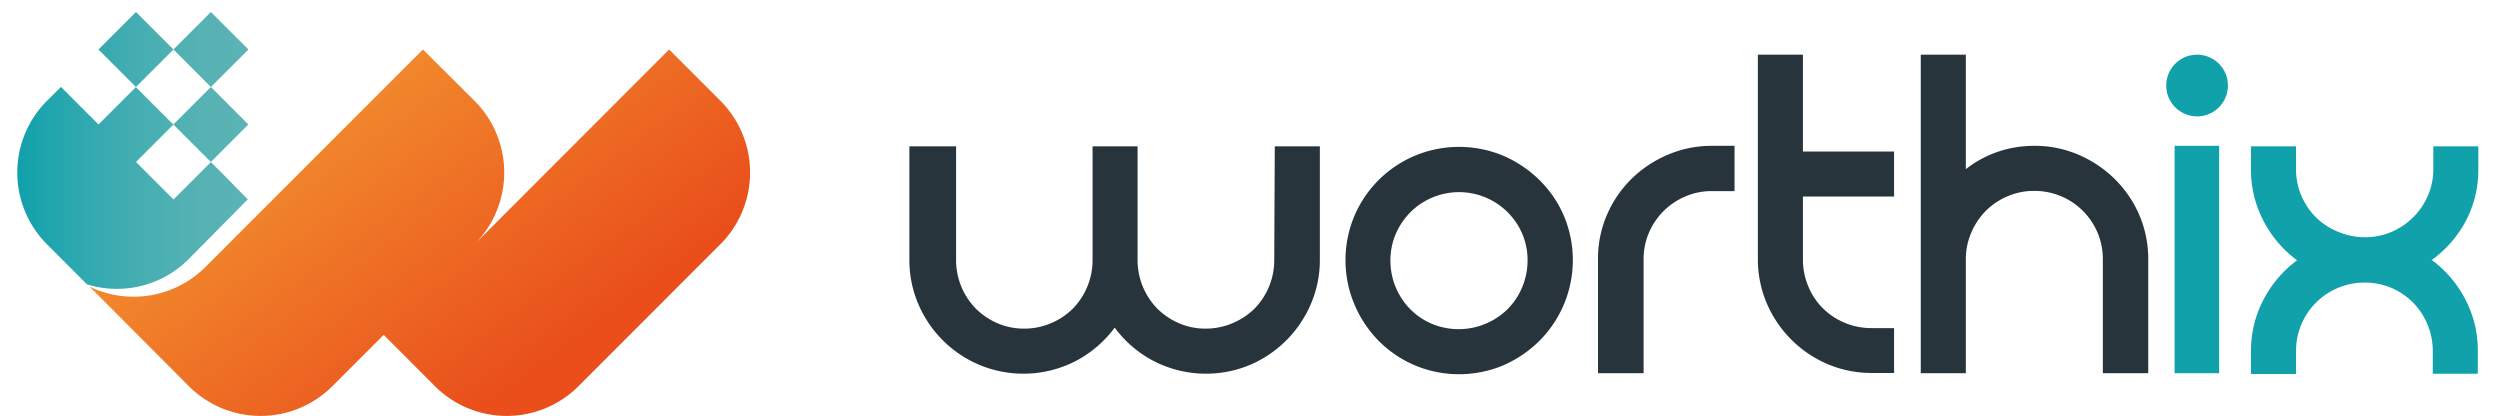
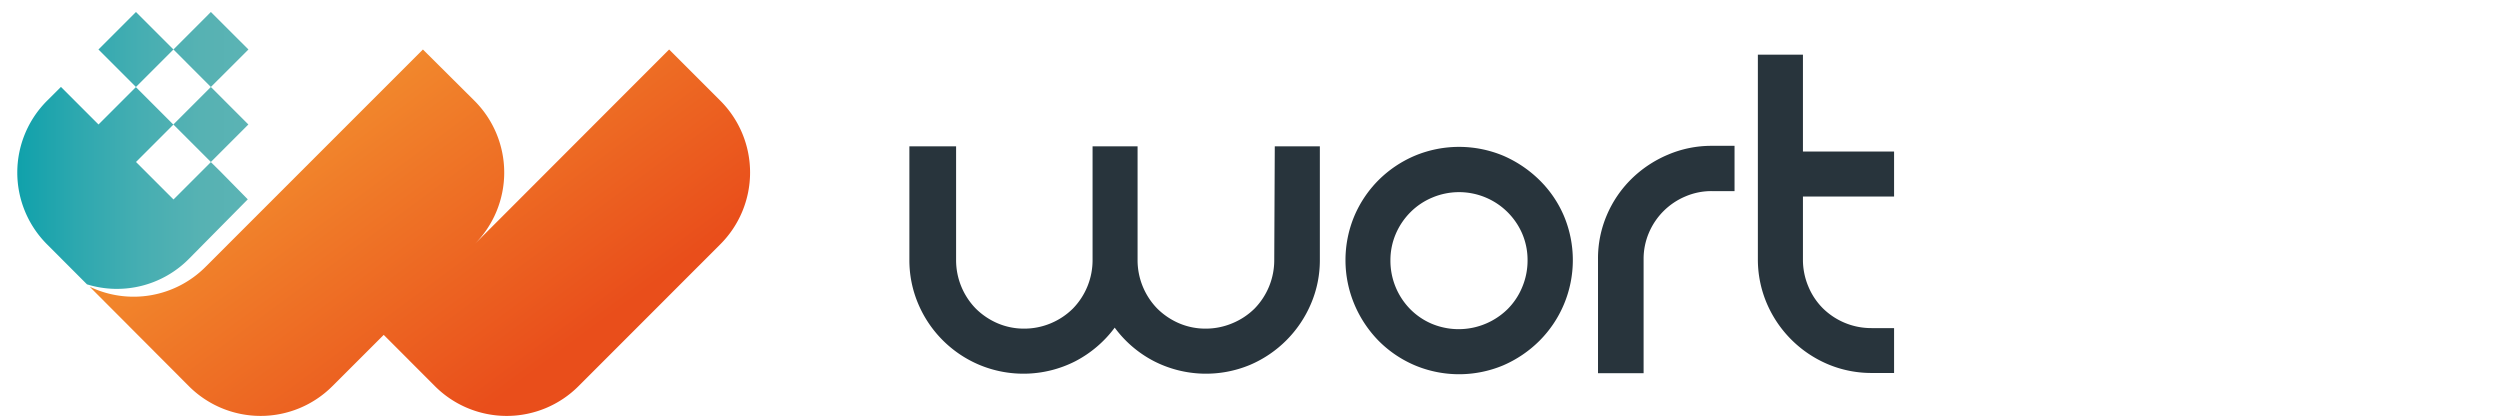
<svg xmlns="http://www.w3.org/2000/svg" id="Camada_1" data-name="Camada 1" viewBox="0 0 379.38 63.11">
  <defs>
    <style>.cls-1{fill:#28343c;}.cls-2{fill:#10a1ab;}.cls-3{fill:url(#linear-gradient);}.cls-4{fill:url(#linear-gradient-2);}</style>
    <linearGradient id="linear-gradient" x1="81.47" y1="56.29" x2="40.49" y2="0.97" gradientUnits="userSpaceOnUse">
      <stop offset="0" stop-color="#e94e1b" />
      <stop offset="1" stop-color="#f59e33" />
    </linearGradient>
    <linearGradient id="linear-gradient-2" x1="2.62" y1="22.82" x2="37.7" y2="22.82" gradientUnits="userSpaceOnUse">
      <stop offset="0" stop-color="#10a1ab" />
      <stop offset="0.26" stop-color="#2da8af" />
      <stop offset="0.54" stop-color="#46aeb2" />
      <stop offset="0.79" stop-color="#56b2b3" />
      <stop offset="1" stop-color="#5bb3b4" />
    </linearGradient>
  </defs>
  <title>logo_dark_simple</title>
  <path class="cls-1" d="M193.37,39.42a10.52,10.52,0,0,1-3,7.42A10.49,10.49,0,0,1,187,49.06a10.38,10.38,0,0,1-4.07.81,10.12,10.12,0,0,1-4-.81,10.65,10.65,0,0,1-3.3-2.22,10.52,10.52,0,0,1-3-7.42V22.21h-6.83V39.42a10.52,10.52,0,0,1-3,7.42,10.49,10.49,0,0,1-3.34,2.22,10.38,10.38,0,0,1-4.07.81,10.12,10.12,0,0,1-4-.81,10.65,10.65,0,0,1-3.3-2.22,10.52,10.52,0,0,1-3-7.42V22.21H138V39.42a16.89,16.89,0,0,0,1.34,6.68,17.39,17.39,0,0,0,9.26,9.26,17.34,17.34,0,0,0,14.56-.53,17.49,17.49,0,0,0,6-5.11,17.22,17.22,0,0,0,6,5.11,17.34,17.34,0,0,0,14.56.53,17.5,17.5,0,0,0,9.22-9.26,16.72,16.72,0,0,0,1.35-6.68V22.21h-6.84Z" />
  <path class="cls-1" d="M233.61,27.32a18,18,0,0,0-5.49-3.69,17.44,17.44,0,0,0-13.41,0,17.49,17.49,0,0,0-5.5,3.69,17.3,17.3,0,0,0-3.68,5.45,17.33,17.33,0,0,0,0,13.41,17.7,17.7,0,0,0,3.68,5.54,17.25,17.25,0,0,0,5.5,3.72,17.33,17.33,0,0,0,13.41,0,17.77,17.77,0,0,0,5.49-3.72,17.31,17.31,0,0,0,3.72-5.54,17.33,17.33,0,0,0,0-13.41A16.93,16.93,0,0,0,233.61,27.32ZM231,43.57a10.17,10.17,0,0,1-2.22,3.34,10.59,10.59,0,0,1-11.49,2.23A10.25,10.25,0,0,1,214,46.91a10.48,10.48,0,0,1-3-7.41,10.12,10.12,0,0,1,.81-4,10.51,10.51,0,0,1,2.23-3.3,10.25,10.25,0,0,1,3.34-2.23A10.44,10.44,0,0,1,231,35.46a10.12,10.12,0,0,1,.81,4A10.38,10.38,0,0,1,231,43.57Z" />
  <path class="cls-1" d="M253.1,23.48a17.66,17.66,0,0,0-5.53,3.68,17.08,17.08,0,0,0-3.72,5.46,16.67,16.67,0,0,0-1.35,6.72V56.63h6.92V39.34a10.07,10.07,0,0,1,.8-4,10.37,10.37,0,0,1,5.54-5.53,10,10,0,0,1,4-.81h3.46V22.13h-3.46A16.8,16.8,0,0,0,253.1,23.48Z" />
  <path class="cls-1" d="M273.6,8.3h-6.84v31A17,17,0,0,0,268.1,46a17.48,17.48,0,0,0,9.26,9.26,17,17,0,0,0,6.69,1.34h3.38V49.79h-3.38a10.46,10.46,0,0,1-7.42-3,10.17,10.17,0,0,1-2.22-3.34,10.39,10.39,0,0,1-.81-4.08V29.82h13.83V23H273.6Z" />
-   <path class="cls-1" d="M324.64,32.62a17.27,17.27,0,0,0-3.73-5.46,17.76,17.76,0,0,0-5.5-3.68,16.67,16.67,0,0,0-6.72-1.35,17,17,0,0,0-5.57.92,16.44,16.44,0,0,0-4.8,2.62V8.3h-6.84V56.63h6.84V39.34a10.08,10.08,0,0,1,.81-4A10.58,10.58,0,0,1,301.35,32a10.41,10.41,0,0,1,3.31-2.22,10.08,10.08,0,0,1,4-.81,10.37,10.37,0,0,1,9.65,6.34,10.24,10.24,0,0,1,.8,4V56.63H326V39.34A16.83,16.83,0,0,0,324.64,32.62Z" />
-   <path class="cls-2" d="M330,56.63h6.76V22.13H330ZM374.21,33.5a16.65,16.65,0,0,0,1.88-7.84V22.21h-6.83v3.45a10.12,10.12,0,0,1-.81,4,10.48,10.48,0,0,1-5.53,5.53,10.12,10.12,0,0,1-4,.81,10.38,10.38,0,0,1-4.07-.81A10.25,10.25,0,0,1,351.47,33a10.51,10.51,0,0,1-2.23-3.3,10.12,10.12,0,0,1-.81-4V22.21h-6.84v3.45a16.66,16.66,0,0,0,1.89,7.84,17.24,17.24,0,0,0,5.11,6,17.26,17.26,0,0,0-5.11,6,16.59,16.59,0,0,0-1.89,7.88v3.38h6.84V53.33a10.35,10.35,0,0,1,6.38-9.65,10.55,10.55,0,0,1,4.07-.8,10.29,10.29,0,0,1,4,.8,10.51,10.51,0,0,1,3.3,2.23,10.52,10.52,0,0,1,3,7.42v3.38h6.83V53.33a16.58,16.58,0,0,0-1.88-7.88,17.26,17.26,0,0,0-5.11-6A17.24,17.24,0,0,0,374.21,33.5ZM333.42,8.3A4.68,4.68,0,1,0,338.09,13,4.67,4.67,0,0,0,333.42,8.3Z" />
  <path class="cls-3" d="M109.32,15.29l-7.78-7.78L72,37.08a15.4,15.4,0,0,0,0-21.79L64.18,7.51l-33,33a15.42,15.42,0,0,1-17.57,3L28.66,58.6a15.39,15.39,0,0,0,21.78,0l7.79-7.78L66,58.6a15.4,15.4,0,0,0,21.79,0l21.51-21.52A15.4,15.4,0,0,0,109.32,15.29Z" />
  <path class="cls-4" d="M26.32,7.51,20.63,1.82,14.94,7.51l5.69,5.69ZM32,24.6l-5.67,5.67-5.69-5.69,5.67-5.67-5.69-5.69-5.67,5.67-5.7-5.7-2.11,2.1a15.4,15.4,0,0,0,0,21.79l6.06,6.07a15.37,15.37,0,0,0,15.5-3.9l8.9-9L33.42,26ZM37.7,7.51,32,1.82,26.32,7.51,32,13.2l-5.69,5.69L32,24.58l5.69-5.69L32,13.2Z" />
</svg>